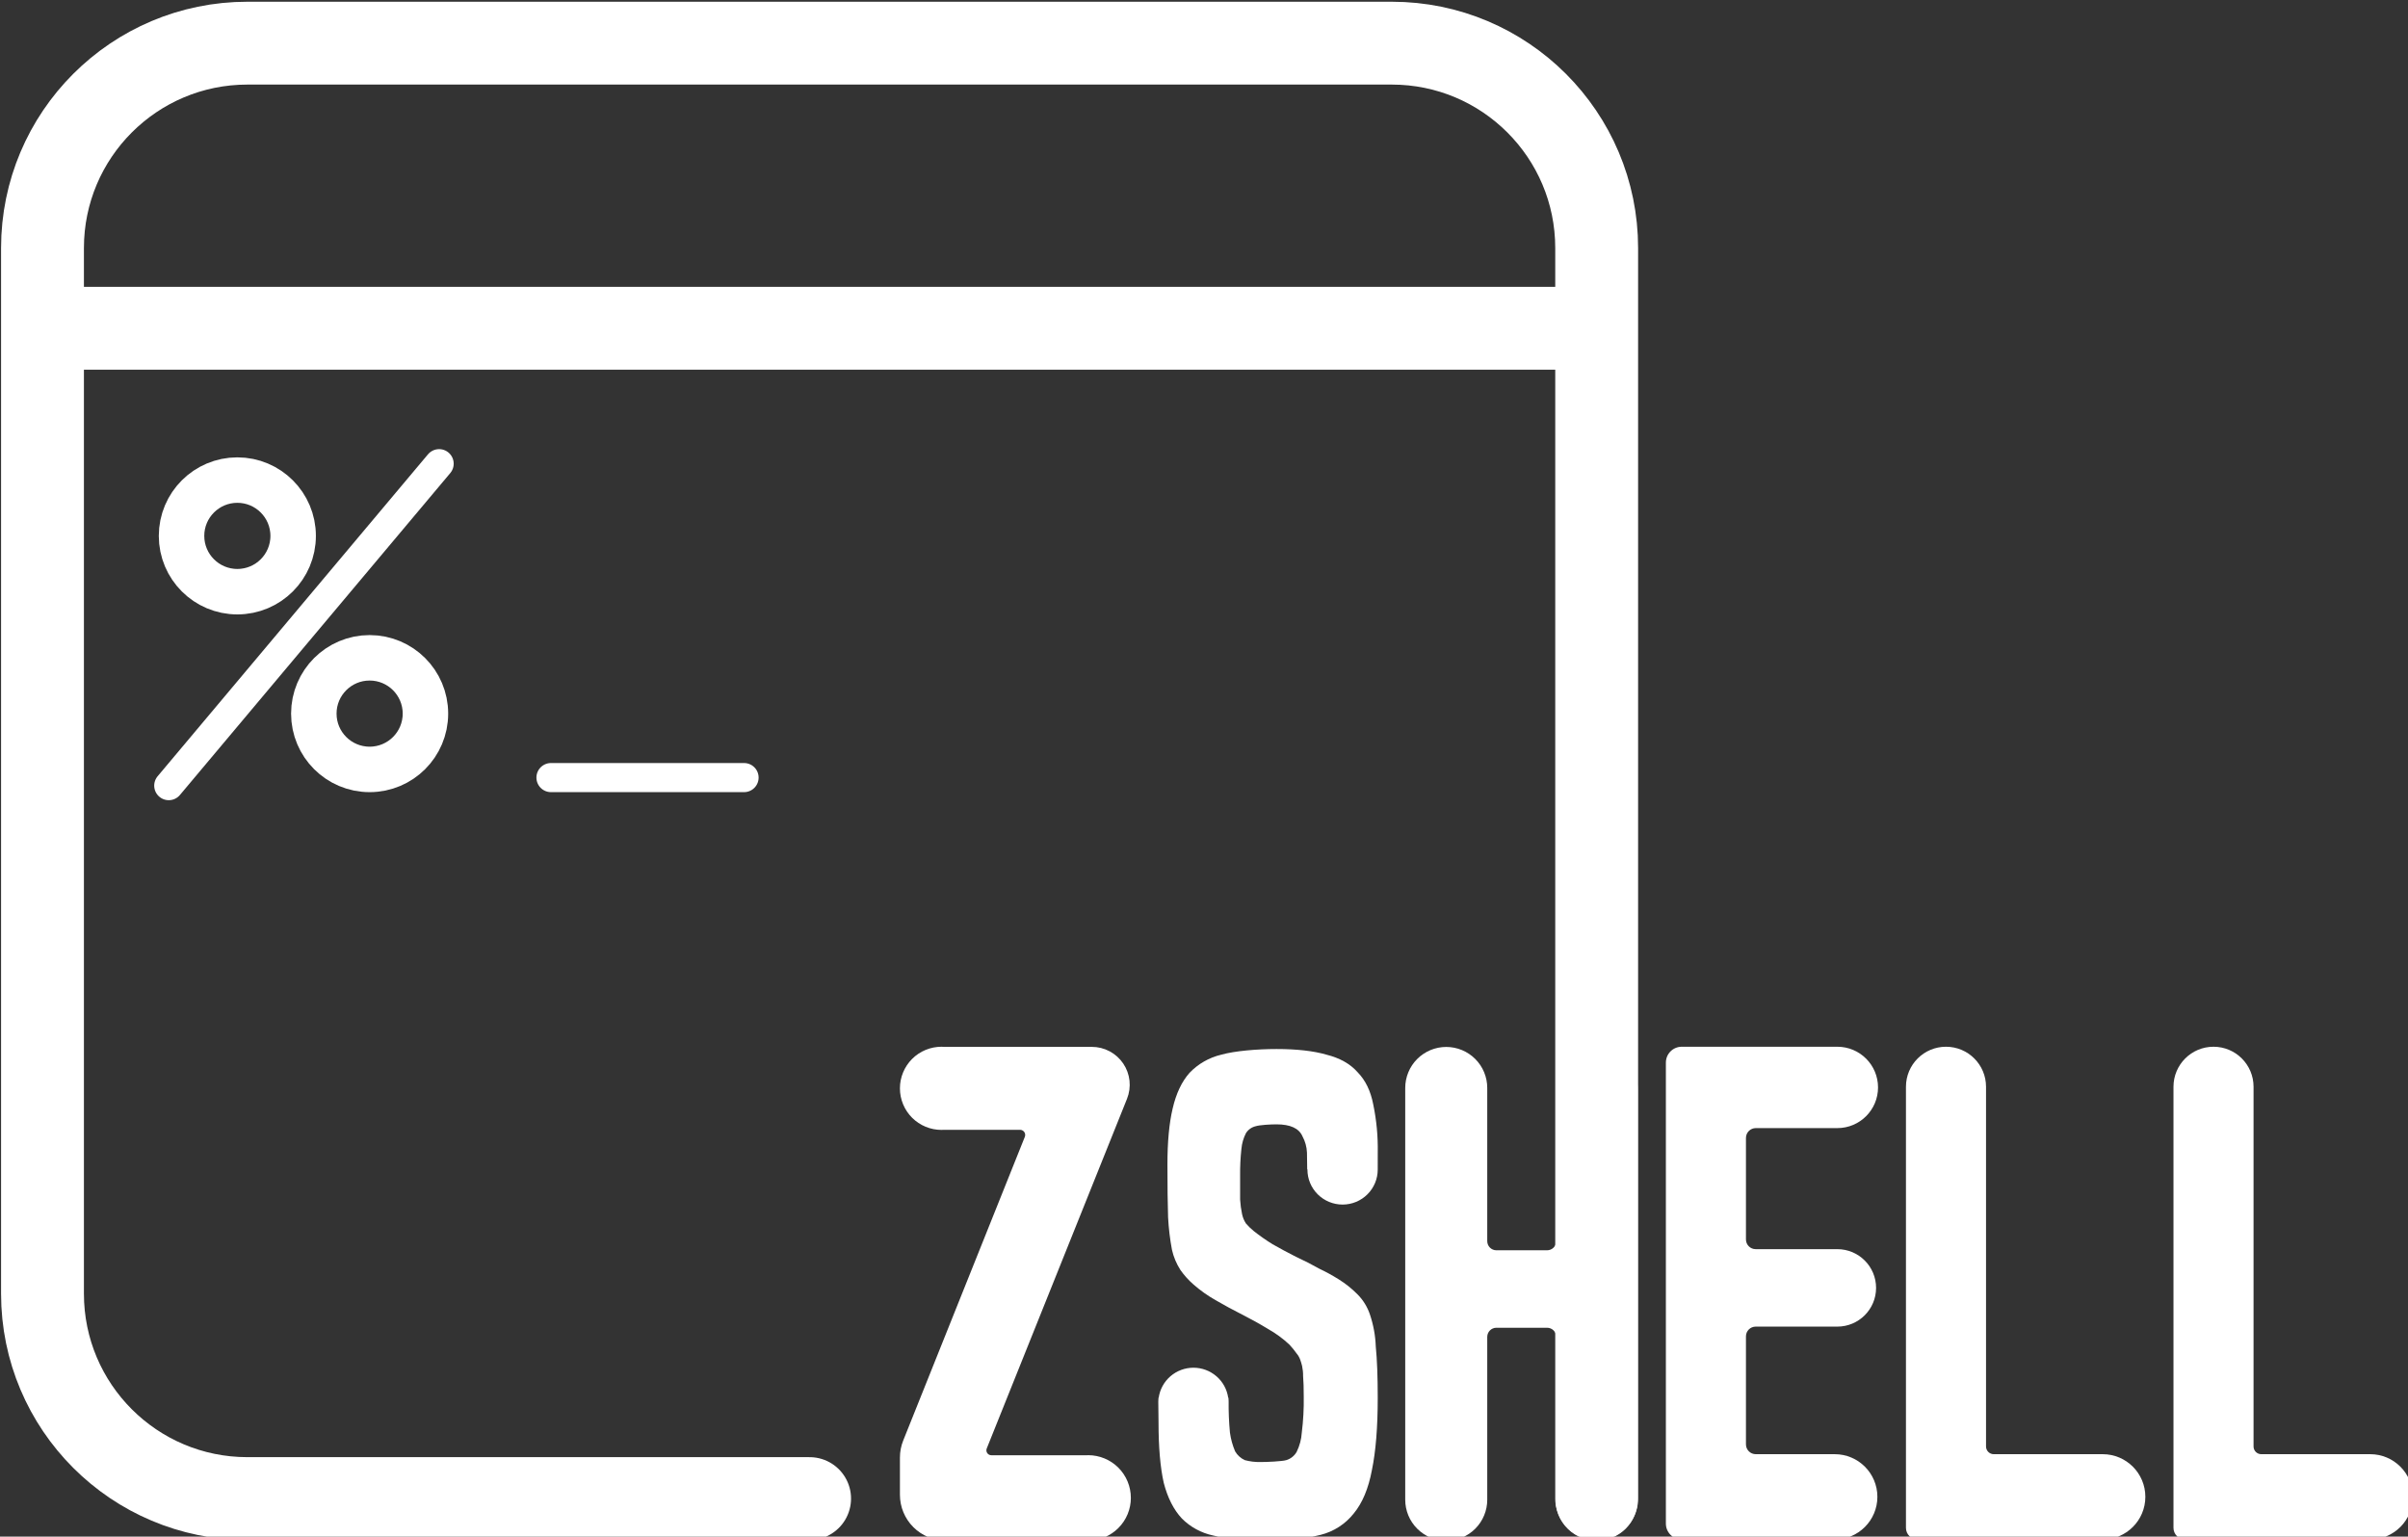
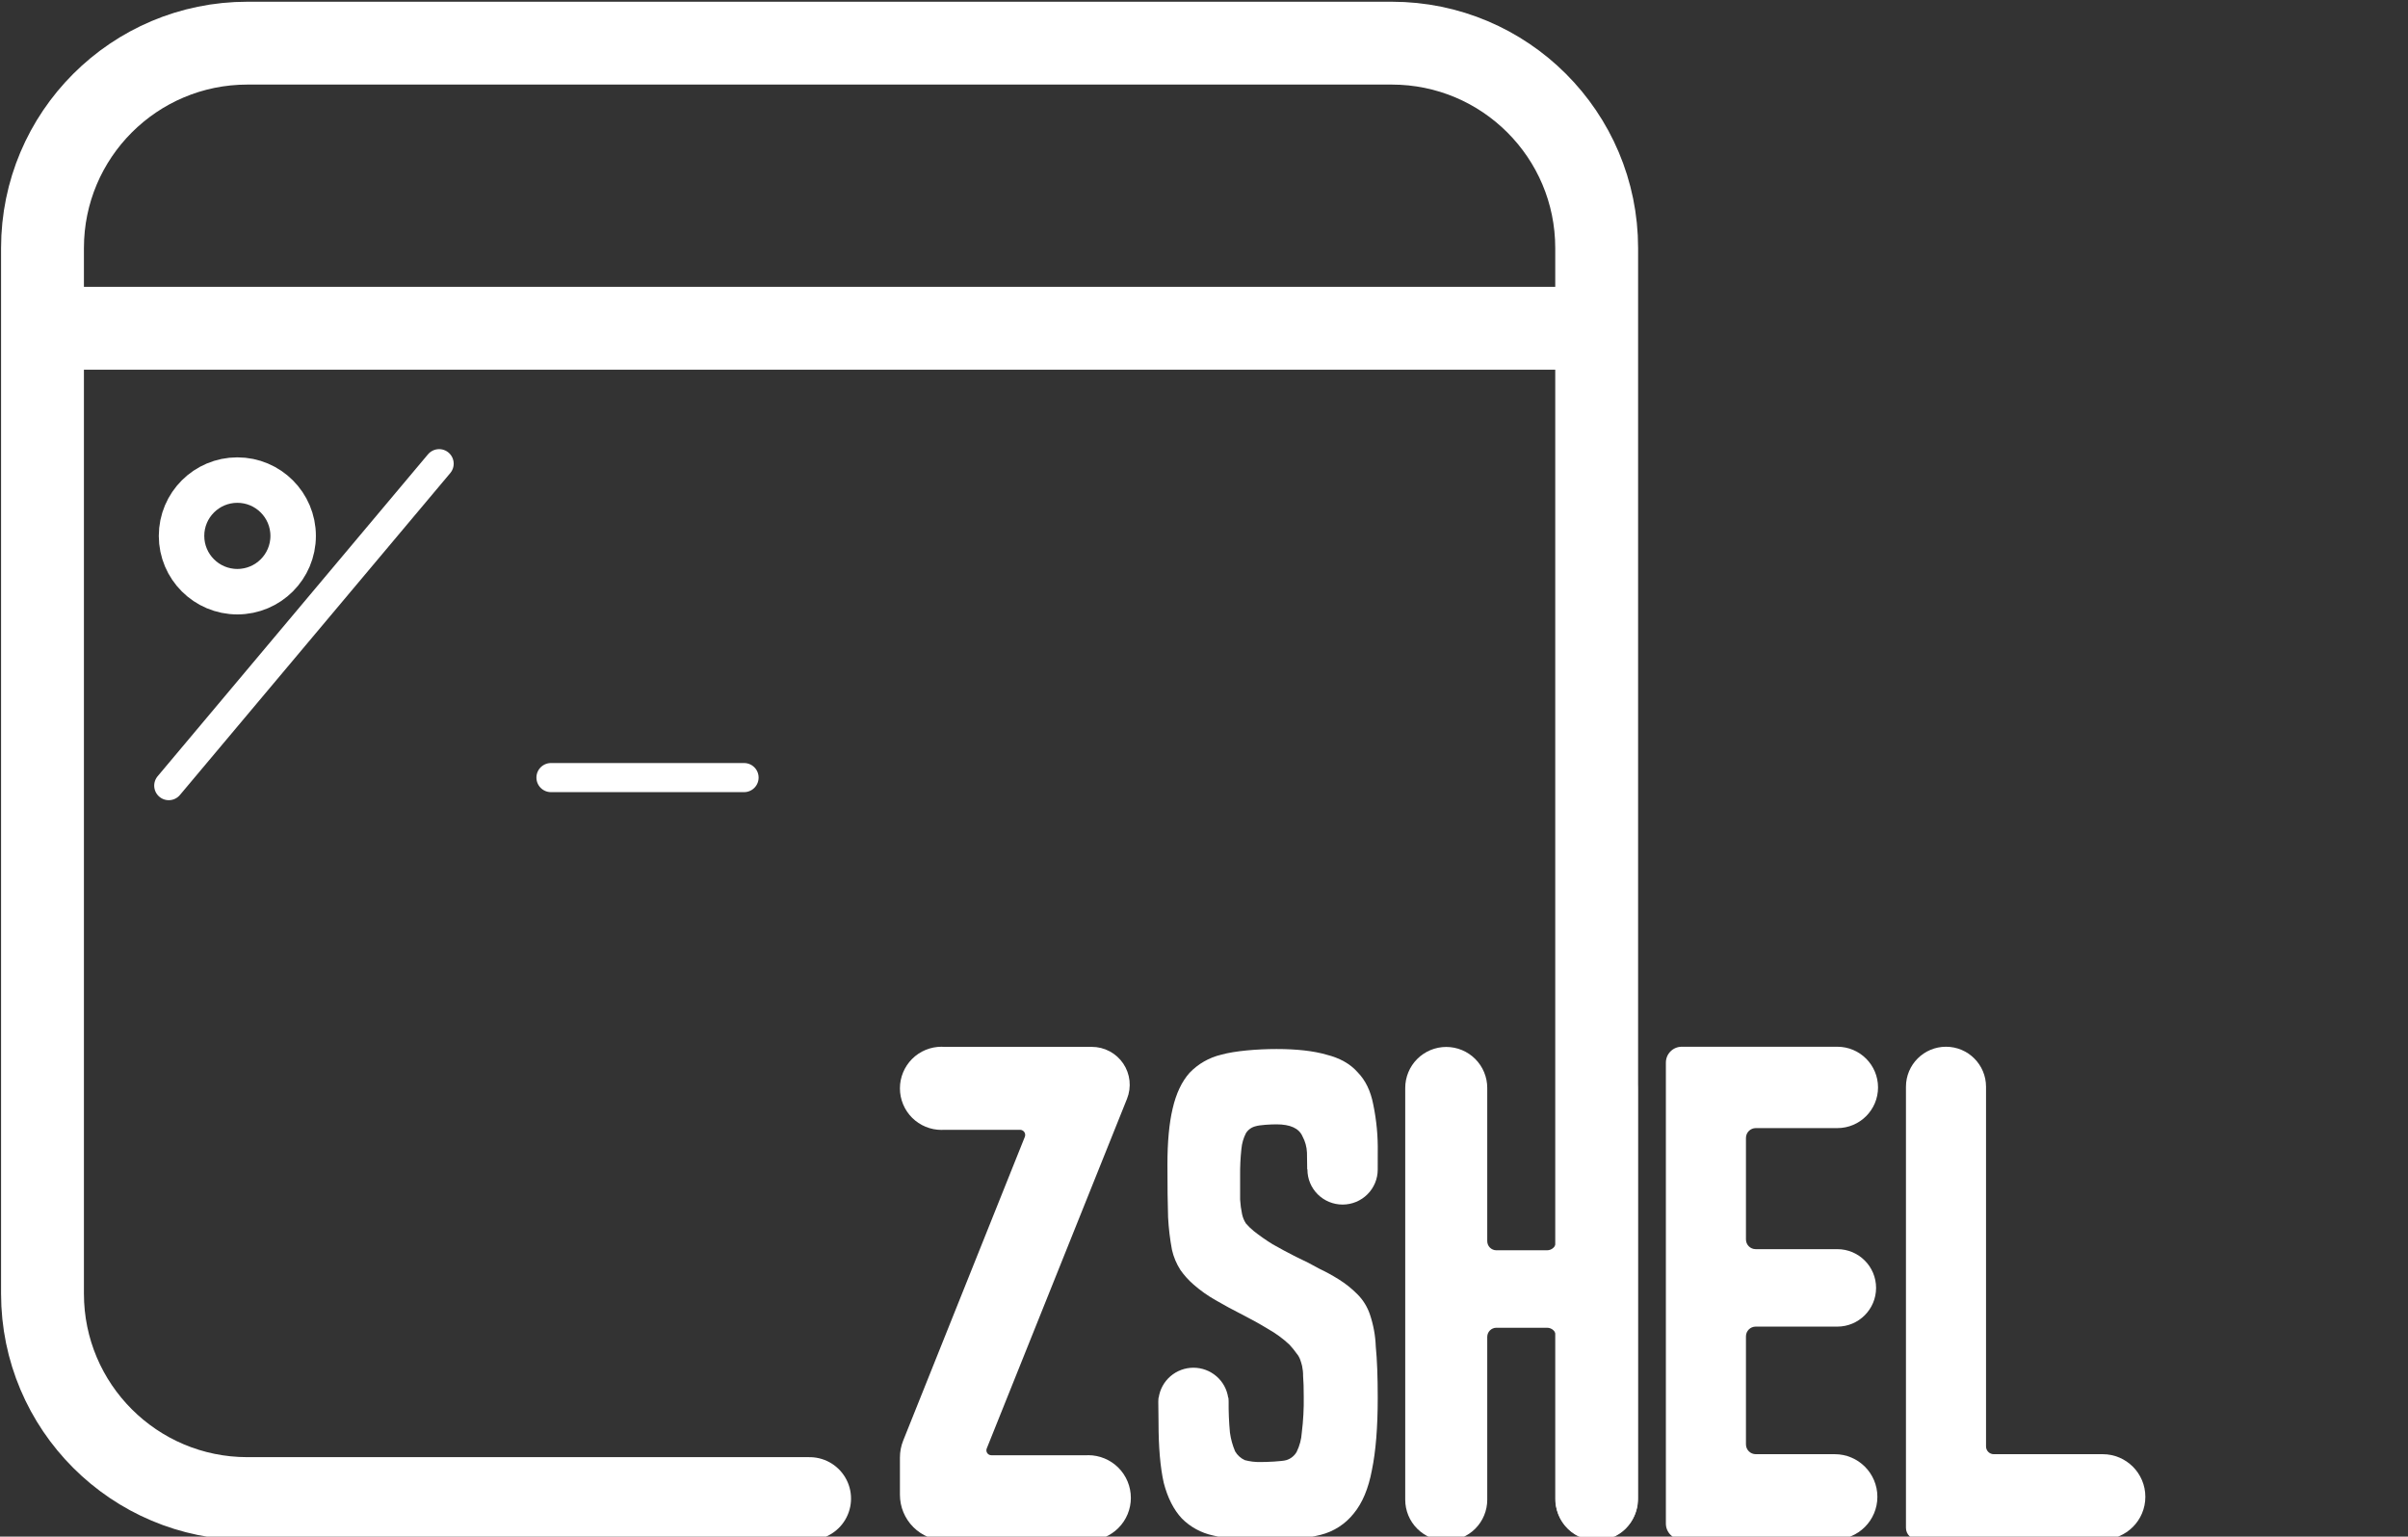
<svg xmlns="http://www.w3.org/2000/svg" width="137.357mm" height="87.665mm" viewBox="0 0 137.357 87.665" version="1.1" id="svg1" xml:space="preserve">
  <rect x="0" y="0" width="137.357" height="87.665" fill="#333333" stroke="none" />
  <defs id="defs1" />
  <g id="layer1" transform="translate(-11.19,-54.298)">
    <g style="fill:none" id="g31" transform="matrix(0.265,0,0,0.265,-26.931,-8.695)">
      <g stroke="#ffffff" stroke-linecap="round" id="g4">
        <path d="m 238.377,337.538 -58.198,69.311" stroke-linejoin="round" stroke-width="6.268" id="path1" />
        <circle cx="194.942" cy="353.08" r="12.013" stroke-linejoin="round" stroke-width="9.788" id="circle1" />
-         <circle cx="223.417" cy="391.343" r="12.013" stroke-linejoin="round" stroke-width="9.788" id="circle2" />
        <path d="M 304.012,405.116 H 262.453" stroke-linejoin="round" stroke-width="6.268" id="path2" />
        <path d="M 318.122,560.338 H 197.111 C 172.749,560.338 153,540.589 153,516.227 V 291.111 C 153,266.749 172.749,247 197.111,247 h 246.32 c 24.361,0 44.11,19.749 44.11,44.111 v 269.227" stroke-width="17.836" id="path3" />
        <path d="m 157.818,308.383 322.381,-10e-4" stroke-width="17.836" id="path4" />
      </g>
      <path d="m 387.272,560.18 c 0,-2.436 -0.968,-4.772 -2.69,-6.494 -1.723,-1.722 -4.059,-2.69 -6.494,-2.69 -0.071,0 -0.139,0.009 -0.209,0.011 h -20.643 c -0.173,0 -0.344,-0.043 -0.498,-0.124 -0.153,-0.082 -0.284,-0.2 -0.381,-0.343 -0.098,-0.144 -0.158,-0.31 -0.177,-0.482 -0.018,-0.173 0.006,-0.348 0.071,-0.509 l 30.191,-75.273 c 0.496,-1.237 0.681,-2.577 0.54,-3.902 -0.142,-1.326 -0.607,-2.596 -1.354,-3.7 -0.747,-1.104 -1.753,-2.008 -2.93,-2.634 -1.177,-0.625 -2.49,-0.952 -3.823,-0.952 h -31.82 c -0.18,-0.01 -0.358,-0.027 -0.541,-0.027 -1.175,0 -2.339,0.232 -3.426,0.681 -1.086,0.45 -2.072,1.11 -2.904,1.941 -0.831,0.831 -1.49,1.818 -1.94,2.904 -0.45,1.086 -0.681,2.25 -0.681,3.425 v 0.002 0.002 c -10e-4,1.175 0.23,2.339 0.68,3.426 0.449,1.086 1.109,2.073 1.94,2.904 0.831,0.831 1.818,1.49 2.905,1.939 1.086,0.449 2.25,0.68 3.426,0.679 0.141,0 0.277,-0.015 0.416,-0.021 h 16.489 c 0.181,0 0.36,0.044 0.52,0.129 0.16,0.085 0.296,0.208 0.398,0.358 0.101,0.15 0.164,0.322 0.184,0.502 0.019,0.18 -0.006,0.362 -0.073,0.53 l -26.18,65.382 c -0.466,1.164 -0.705,2.406 -0.705,3.659 v 8.017 c 0,2.611 1.037,5.115 2.883,6.961 1.846,1.846 4.349,2.883 6.96,2.883 h 30.687 c 1.205,0 2.399,-0.238 3.513,-0.699 1.113,-0.461 2.125,-1.137 2.977,-1.99 0.853,-0.852 1.529,-1.864 1.99,-2.977 0.461,-1.114 0.699,-2.307 0.699,-3.513 v -0.002 z" fill="#ffffff" id="path5" />
      <path d="m 440.418,485.851 c 0.064,-3.494 -0.264,-6.984 -0.978,-10.406 -0.559,-2.882 -1.677,-5.18 -3.354,-6.891 -1.583,-1.802 -3.819,-3.063 -6.706,-3.784 -2.795,-0.811 -6.381,-1.216 -10.758,-1.216 -4.192,0 -8.992,0.405 -11.88,1.216 -2.615,0.618 -4.994,1.979 -6.846,3.919 -1.676,1.892 -2.887,4.459 -3.632,7.702 -0.746,3.153 -1.118,7.162 -1.118,12.027 0,4.685 0.046,8.468 0.139,11.351 0.122,2.358 0.402,4.706 0.839,7.027 0.351,1.535 0.965,2.998 1.816,4.324 0.802,1.145 1.74,2.188 2.794,3.108 1.463,1.285 3.055,2.417 4.751,3.379 1.863,1.081 3.772,2.117 5.728,3.108 1.956,0.991 3.819,2.027 5.589,3.107 1.668,0.938 3.216,2.072 4.611,3.379 0.552,0.597 1.066,1.229 1.537,1.892 0.339,0.4 0.603,0.858 0.779,1.351 0.161,0.442 0.296,0.892 0.404,1.349 0.153,0.711 0.225,1.437 0.214,2.165 0.093,1.081 0.14,2.567 0.14,4.459 0.039,2.574 -0.101,5.148 -0.419,7.703 -0.09,1.456 -0.471,2.88 -1.118,4.188 -0.492,0.849 -1.292,1.478 -2.236,1.758 -0.931,0.269 -4.151,0.405 -5.549,0.405 -1.131,0.021 -2.26,-0.115 -3.353,-0.405 -0.88,-0.398 -1.612,-1.059 -2.096,-1.892 -0.552,-1.296 -0.928,-2.659 -1.117,-4.054 -0.21,-2.242 -0.303,-4.493 -0.28,-6.745 0,-0.251 -0.013,-0.501 -0.039,-0.751 h -0.056 c -0.257,-1.793 -1.155,-3.433 -2.529,-4.62 -1.375,-1.186 -3.133,-1.84 -4.952,-1.84 -1.819,0 -3.577,0.654 -4.951,1.84 -1.374,1.187 -2.272,2.827 -2.529,4.62 h -0.044 c -0.03,0.274 -0.043,0.55 -0.041,0.827 10e-4,0.064 0.002,0.126 0.002,0.19 0,0.019 -0.003,0.037 -0.003,0.056 0,0.031 0.005,0.062 0.005,0.093 0.023,1.774 0.048,3.368 0.048,4.167 0,5.316 0.373,9.64 1.118,12.973 0.838,3.243 2.142,5.81 3.912,7.703 1.833,1.837 4.163,3.104 6.706,3.648 3.247,0.783 6.581,1.146 9.92,1.081 4.472,0 10.253,-0.405 13.233,-1.216 2.82,-0.706 5.326,-2.322 7.126,-4.595 1.863,-2.252 3.167,-5.36 3.912,-9.324 0.838,-4.053 1.258,-9.233 1.258,-15.54 0,-4.594 -0.14,-8.288 -0.42,-11.08 -0.083,-2.346 -0.507,-4.667 -1.257,-6.892 -0.542,-1.624 -1.45,-3.104 -2.655,-4.325 -1.217,-1.236 -2.577,-2.325 -4.052,-3.243 -1.349,-0.848 -2.749,-1.615 -4.191,-2.297 -1.584,-0.901 -3.26,-1.757 -5.03,-2.568 -1.77,-0.9 -3.446,-1.801 -5.03,-2.702 -1.405,-0.866 -2.758,-1.814 -4.052,-2.838 -0.604,-0.492 -1.165,-1.035 -1.676,-1.621 -0.405,-0.618 -0.69,-1.305 -0.839,-2.027 -0.216,-1.025 -0.356,-2.064 -0.419,-3.108 v -5.136 c -0.025,-1.94 0.068,-3.881 0.279,-5.81 0.108,-1.178 0.44,-2.325 0.979,-3.379 0.474,-0.751 1.227,-1.285 2.095,-1.486 0.839,-0.27 3.171,-0.405 4.475,-0.405 2.98,0 4.843,0.855 5.588,2.567 0.59,1.082 0.922,2.284 0.973,3.514 0.031,0.983 0.046,2.263 0.05,3.604 h 0.053 c 0,0.018 -0.003,0.035 -0.003,0.054 0,1.997 0.797,3.913 2.216,5.326 1.419,1.412 3.343,2.206 5.35,2.206 2.006,0 3.931,-0.794 5.35,-2.206 1.418,-1.413 2.216,-3.329 2.216,-5.326 0,-0.018 -0.003,-0.036 -0.003,-0.054 h 0.003 c 10e-4,-1.502 0.003,-2.847 0.003,-3.604 z" fill="#ffffff" id="path6" />
      <path d="m 496.357,471.935 c 0.006,-1.228 -0.243,-2.443 -0.733,-3.569 -0.49,-1.125 -1.209,-2.136 -2.112,-2.968 -0.902,-0.832 -1.968,-1.467 -3.13,-1.863 -1.161,-0.397 -2.393,-0.547 -3.616,-0.441 -1.223,0.106 -2.41,0.466 -3.486,1.057 -1.076,0.591 -2.017,1.399 -2.763,2.374 -0.745,0.975 -1.28,2.095 -1.568,3.288 -0.289,1.193 -0.326,2.433 -0.108,3.641 v 31.462 c 0,0.522 -0.207,1.023 -0.577,1.392 -0.369,0.369 -0.87,0.576 -1.392,0.576 h -10.916 c -0.522,0 -1.023,-0.207 -1.392,-0.576 -0.369,-0.369 -0.577,-0.87 -0.577,-1.392 v -32.783 c 0,-0.034 -0.004,-0.066 -0.005,-0.1 10e-4,-0.033 0.005,-0.065 0.005,-0.099 0,-2.341 -0.93,-4.586 -2.585,-6.242 -1.656,-1.655 -3.901,-2.586 -6.243,-2.586 -2.341,0 -4.586,0.931 -6.242,2.586 -1.656,1.656 -2.586,3.901 -2.586,6.242 0,0.034 0.005,0.066 0.005,0.099 10e-4,0.034 -0.005,0.066 -0.005,0.1 v 88.421 l 10e-4,0.016 -10e-4,0.017 c 0,2.341 0.93,4.586 2.586,6.242 1.656,1.655 3.901,2.586 6.242,2.586 2.342,0 4.587,-0.931 6.243,-2.586 1.655,-1.656 2.585,-3.901 2.585,-6.242 v -0.017 -0.016 -35.025 c 0,-0.523 0.208,-1.023 0.577,-1.393 0.369,-0.369 0.87,-0.576 1.392,-0.576 h 10.916 c 0.522,0 1.023,0.207 1.392,0.576 0.37,0.37 0.577,0.87 0.577,1.393 v 33.505 c -0.229,1.269 -0.176,2.573 0.155,3.819 0.331,1.246 0.933,2.404 1.762,3.392 0.83,0.988 1.866,1.781 3.036,2.323 1.17,0.542 2.446,0.82 3.735,0.813 0.012,0 0.023,-10e-4 0.035,-10e-4 0.012,0 0.023,10e-4 0.035,10e-4 1.15,0 2.289,-0.226 3.352,-0.666 1.062,-0.44 2.028,-1.085 2.841,-1.899 0.813,-0.813 1.458,-1.778 1.899,-2.841 0.44,-1.063 0.666,-2.202 0.666,-3.352 v -88.56 c 0,-0.022 -0.003,-0.043 -0.003,-0.064 0,-0.022 0.003,-0.043 0.003,-0.064 z" fill="#ffffff" id="path7" />
-       <path d="m 614.198,569.138 c -1.38,0 -2.498,-1.118 -2.498,-2.498 v -94.961 c 0,-4.76 3.858,-8.618 8.618,-8.618 4.759,0 8.618,3.858 8.618,8.618 v 77.44 c 0,0.918 0.744,1.662 1.662,1.662 h 23.452 c 5.069,0 9.178,4.11 9.178,9.179 0,5.069 -4.109,9.178 -9.178,9.178 z" fill="#ffffff" id="path8" />
      <path d="m 556.615,569.138 c -1.38,0 -2.499,-1.118 -2.499,-2.498 v -94.961 c 0,-4.76 3.859,-8.618 8.618,-8.618 4.76,0 8.618,3.858 8.618,8.618 v 77.44 c 0,0.918 0.744,1.662 1.663,1.662 h 23.451 c 5.069,0 9.179,4.11 9.179,9.179 0,5.069 -4.11,9.178 -9.179,9.178 z" fill="#ffffff" id="path9" />
      <path d="m 505.842,569.138 c -1.88,0 -3.404,-1.524 -3.404,-3.404 v -99.259 c 0,-1.885 1.529,-3.414 3.415,-3.414 h 33.493 c 4.837,0 8.758,3.921 8.758,8.758 0,4.837 -3.921,8.758 -8.758,8.758 H 521.8 c -1.174,0 -2.126,0.952 -2.126,2.126 v 21.844 c 0,1.156 0.938,2.094 2.094,2.094 h 17.578 c 4.605,0 8.338,3.733 8.338,8.338 0,4.604 -3.733,8.337 -8.338,8.337 h -17.578 c -1.156,0 -2.094,0.938 -2.094,2.094 v 23.256 c 0,1.168 0.947,2.115 2.115,2.115 h 16.996 c 5.07,0 9.179,4.11 9.179,9.179 0,5.069 -4.109,9.178 -9.179,9.178 z" fill="#ffffff" id="path10" />
    </g>
  </g>
</svg>